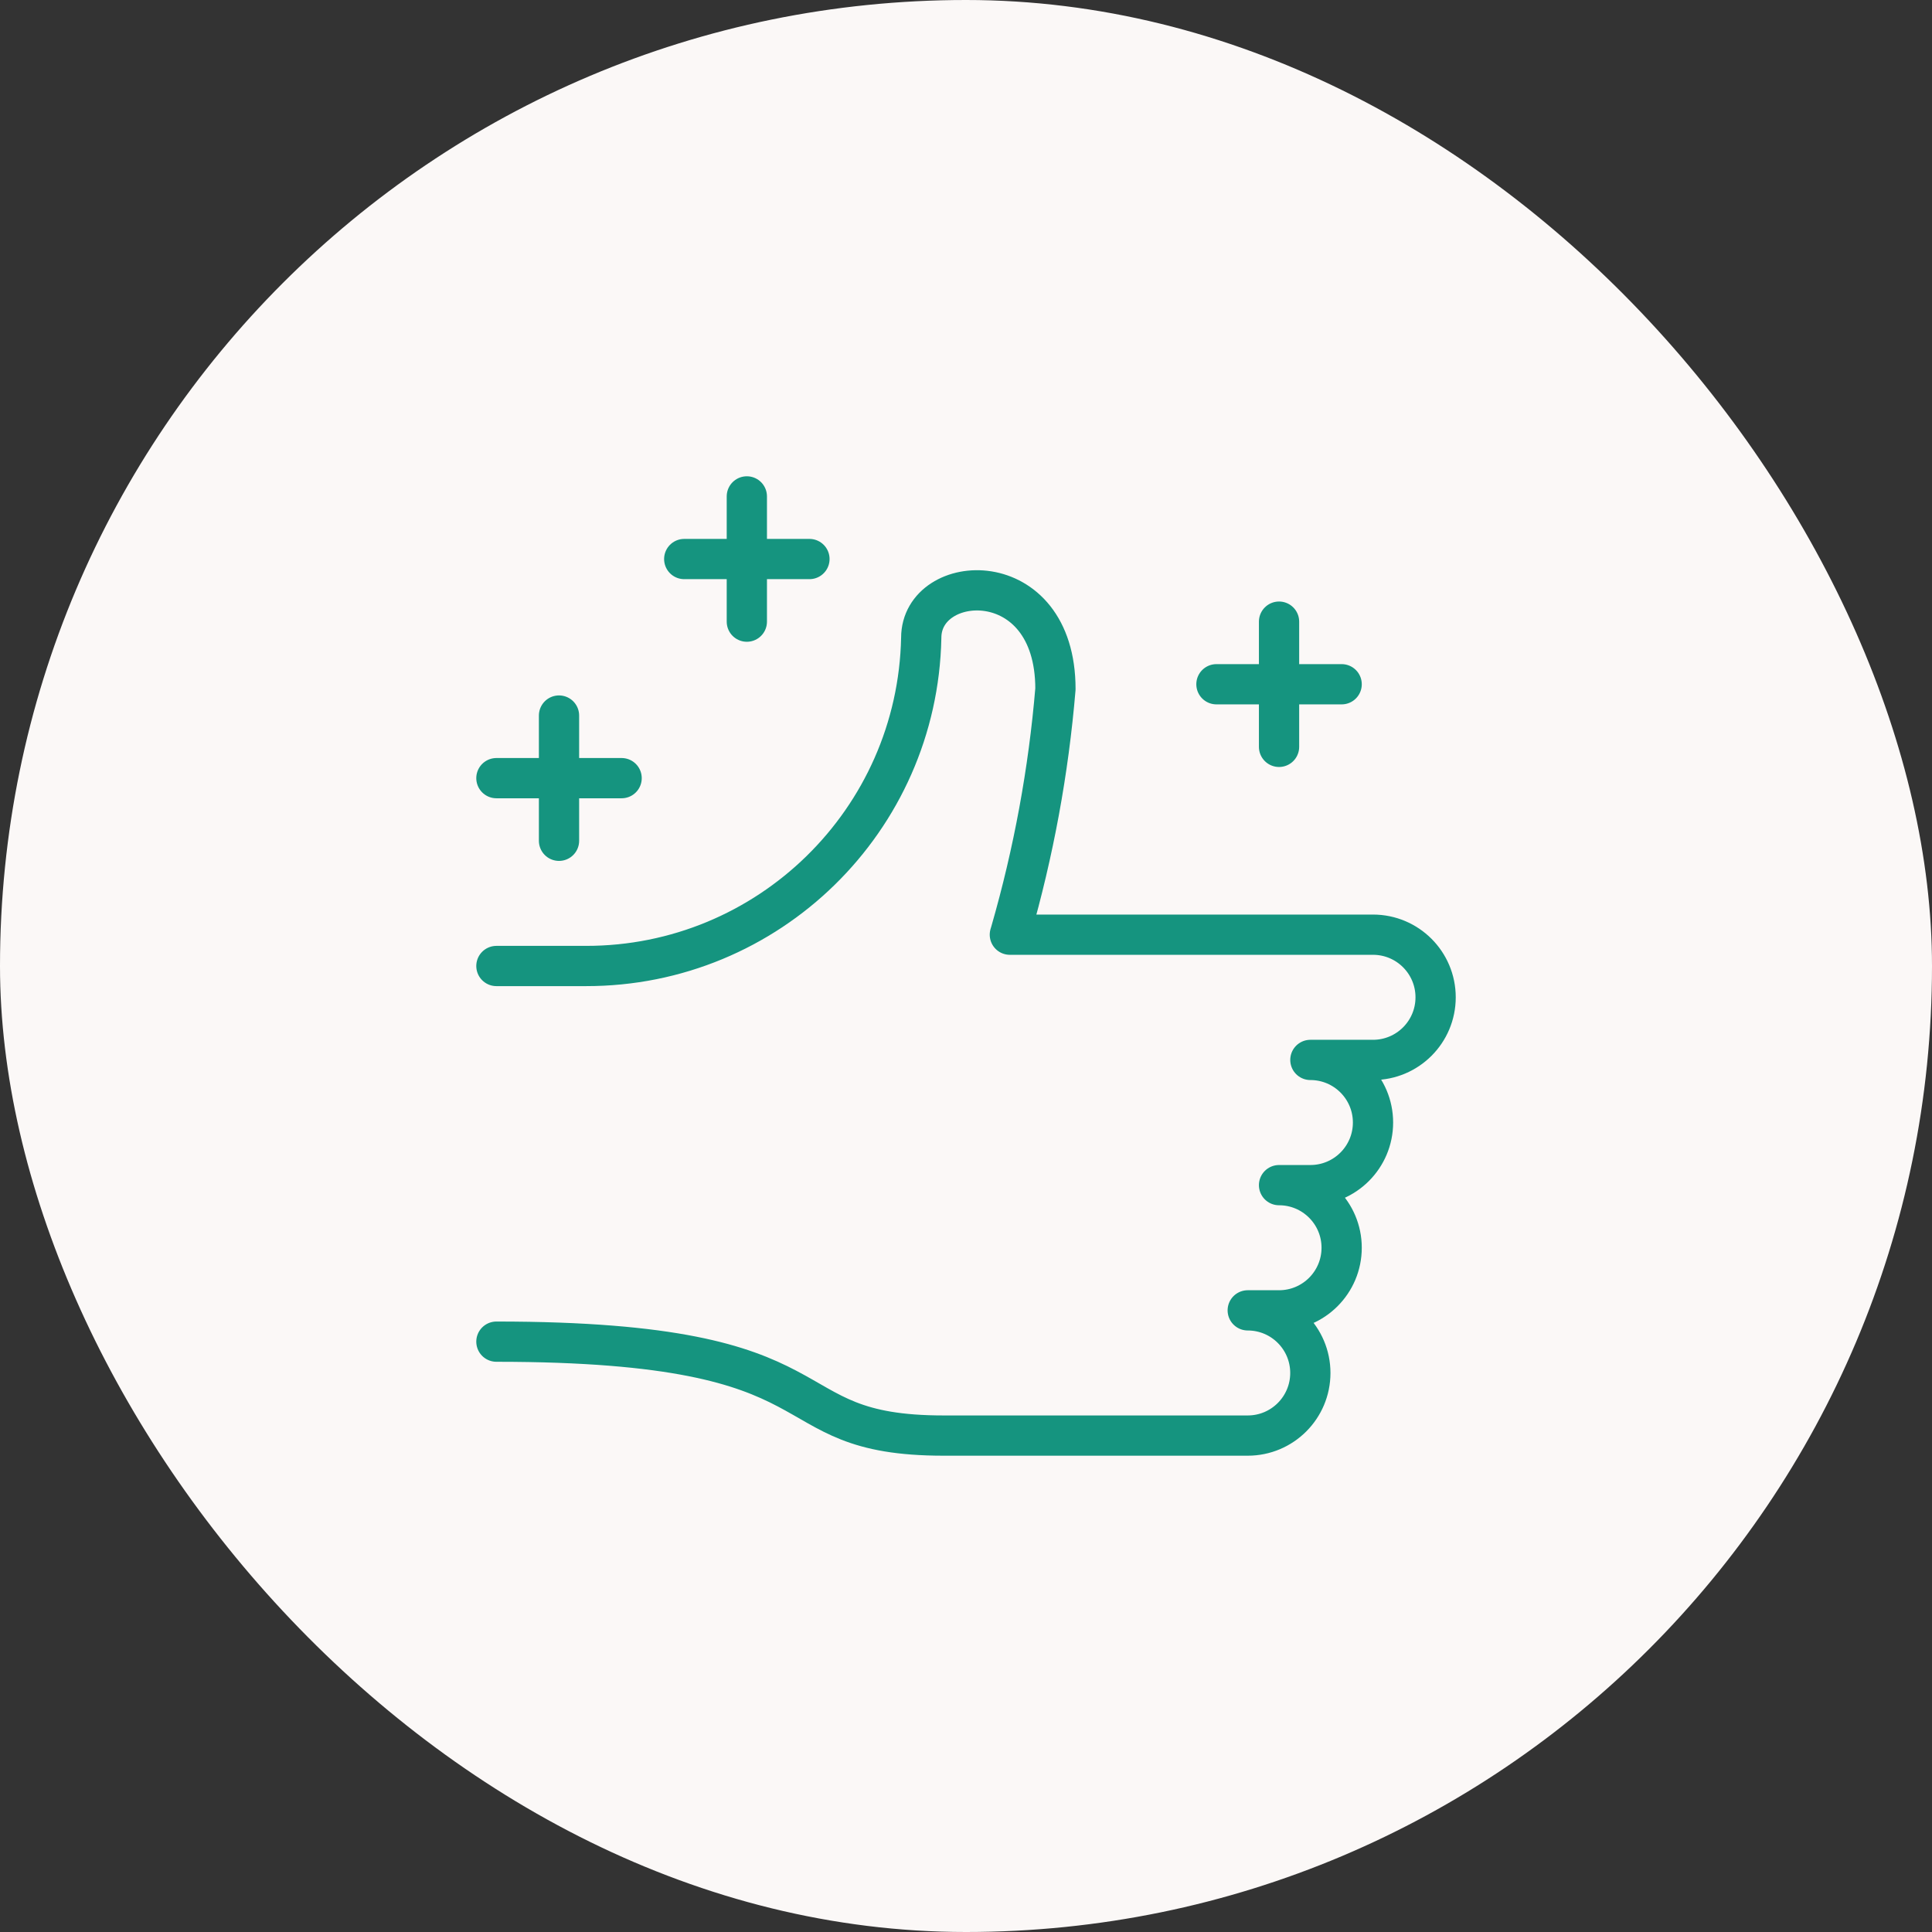
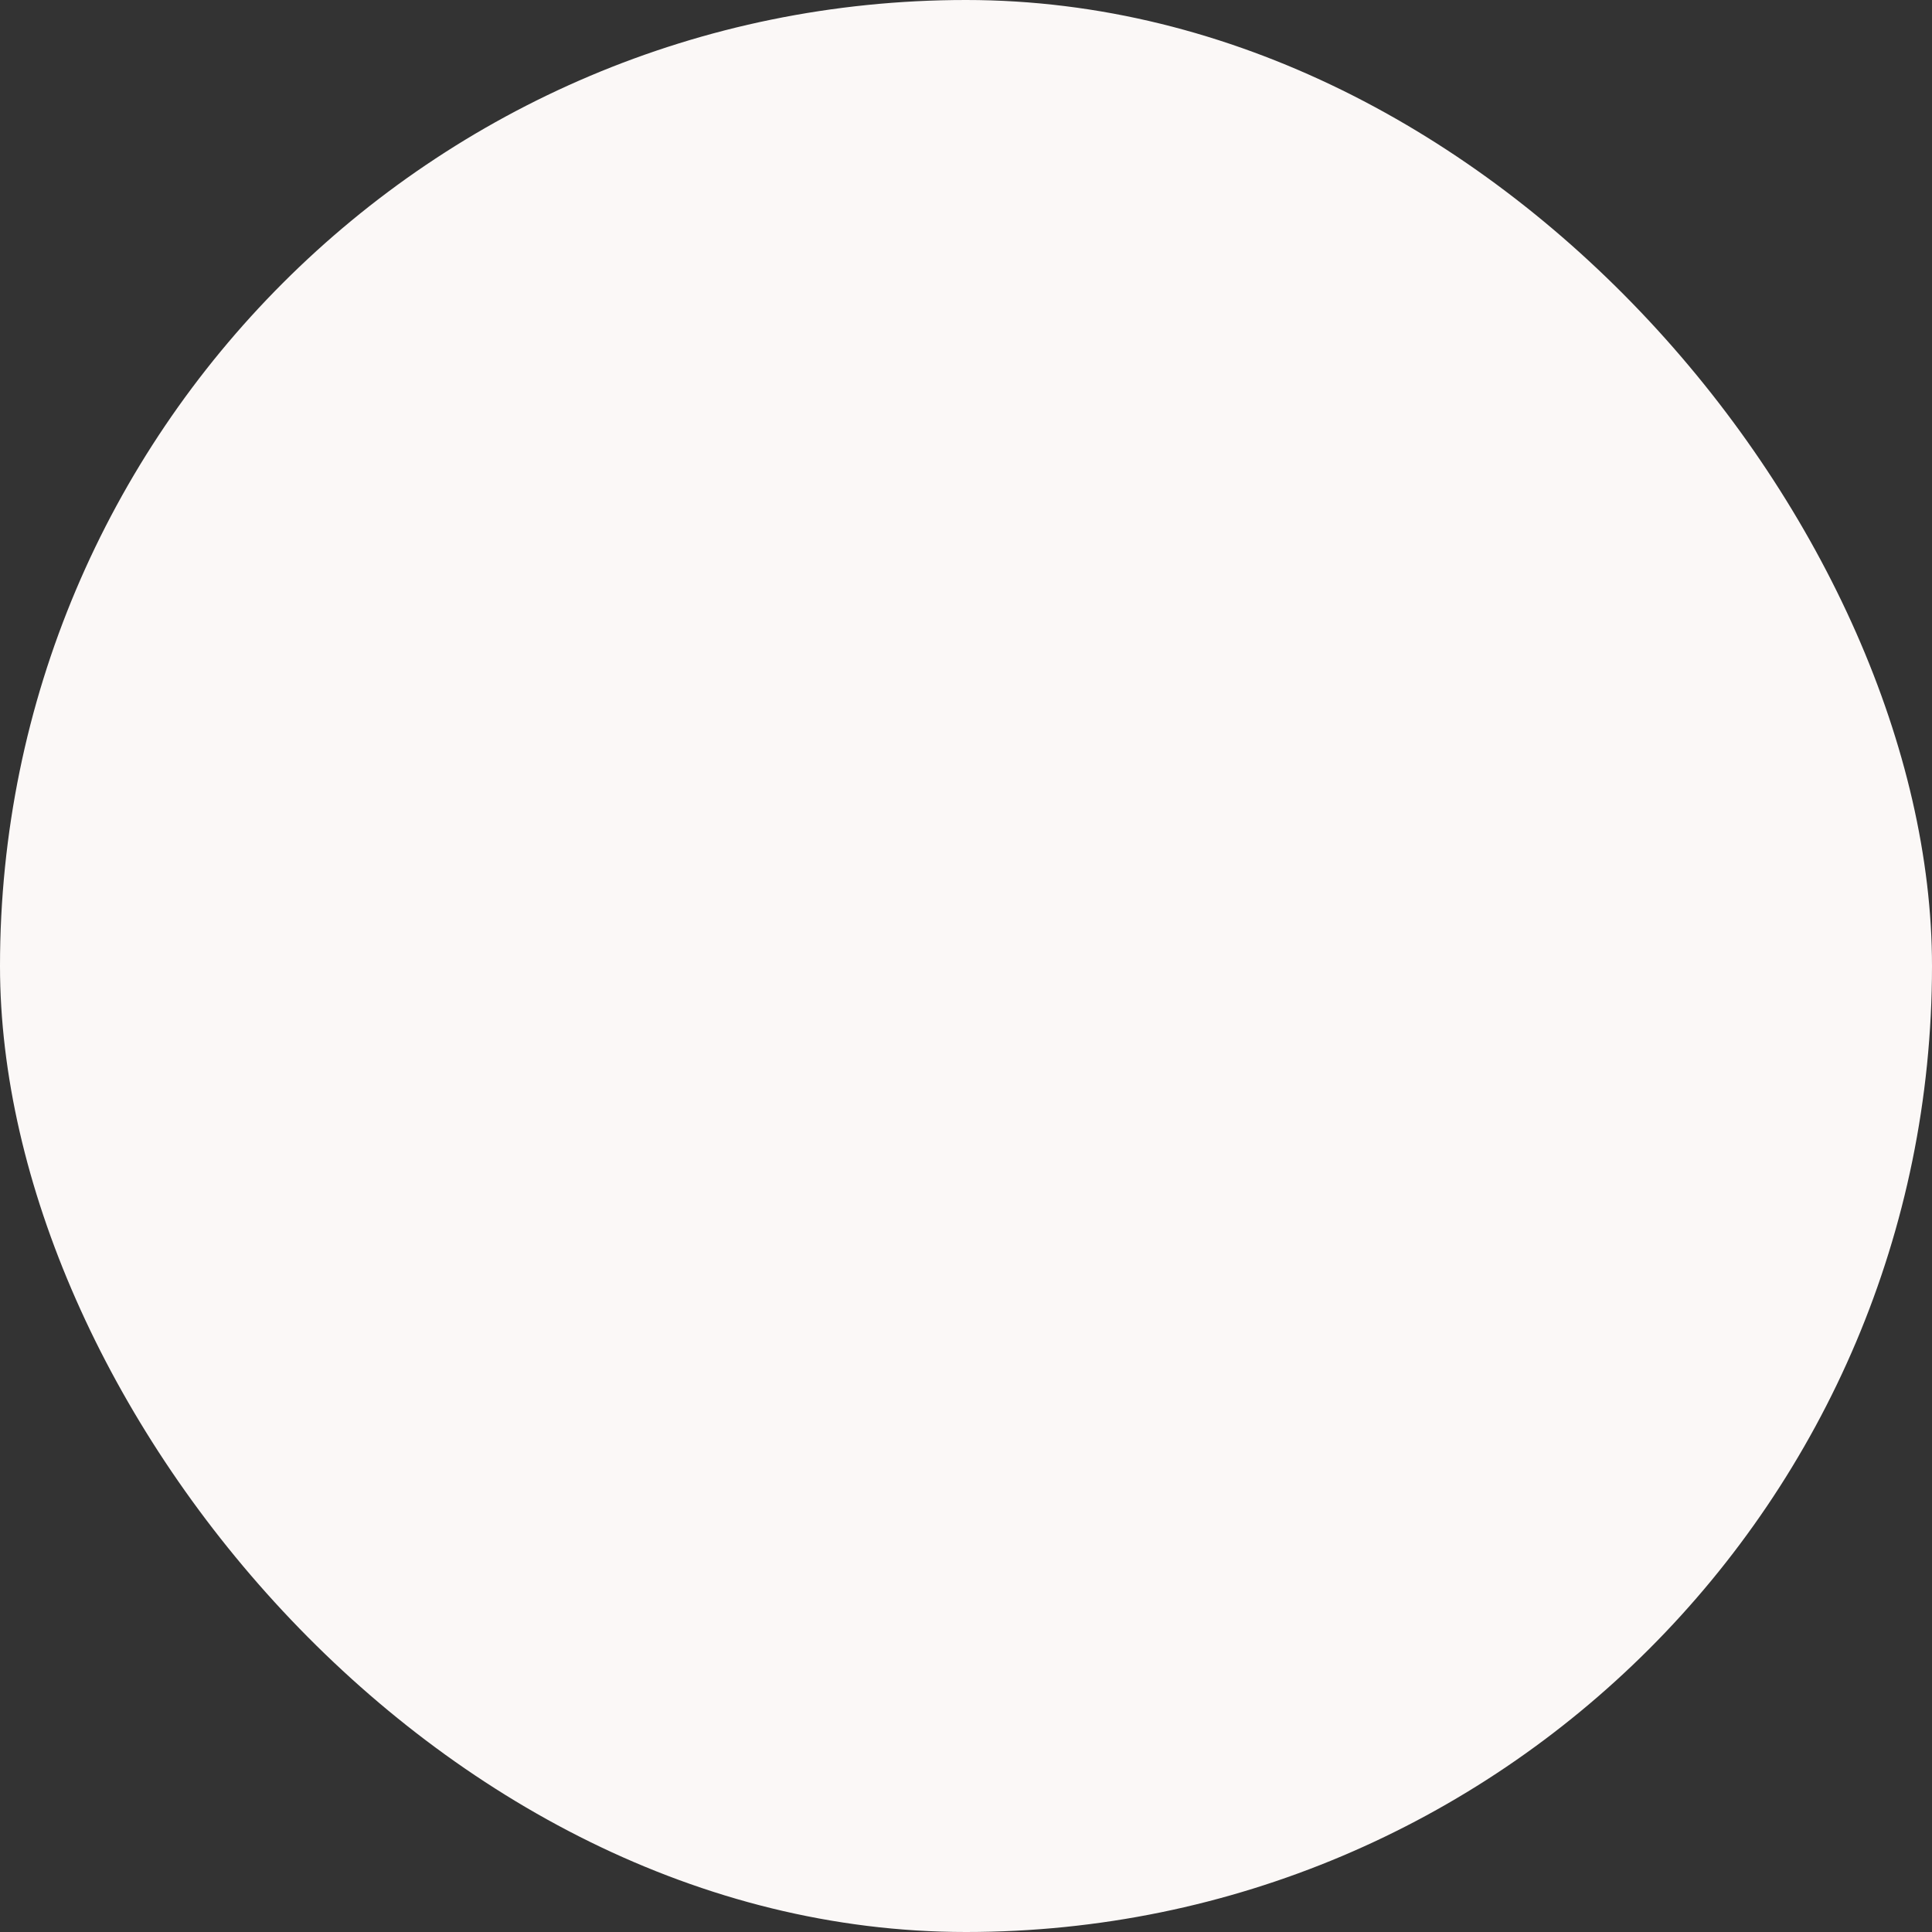
<svg xmlns="http://www.w3.org/2000/svg" width="96" height="96" viewBox="0 0 96 96" fill="none">
  <rect x="0" y="0" width="96" height="96" fill="#333333" stroke="none" />
  <rect width="96" height="96" rx="48" fill="#FBF8F7" />
-   <path d="M63.555 37.111V30.889M60.444 34H66.666M37.11 30.889V24.666M33.999 27.778H40.221M27.777 41.778V35.555M24.666 38.666H30.888M24.666 48H29.111C38.182 48.013 45.593 40.761 45.776 31.692C45.776 28.392 52.444 27.975 52.444 34.234C52.102 38.319 51.358 42.359 50.223 46.297L50.179 46.444H68.224C69.942 46.444 71.335 47.837 71.335 49.556C71.335 51.274 69.942 52.667 68.224 52.667H65.112C66.831 52.667 68.224 54.059 68.224 55.778C68.224 57.496 66.831 58.889 65.112 58.889H63.555C65.273 58.889 66.666 60.282 66.666 62C66.666 63.718 65.273 65.111 63.555 65.111H61.999C63.718 65.111 65.11 66.504 65.11 68.222C65.11 69.94 63.718 71.333 61.999 71.333H46.888C38 71.333 42.443 66.666 24.666 66.666" stroke="#15947F" stroke-width="2" stroke-linecap="round" stroke-linejoin="round" />
</svg>